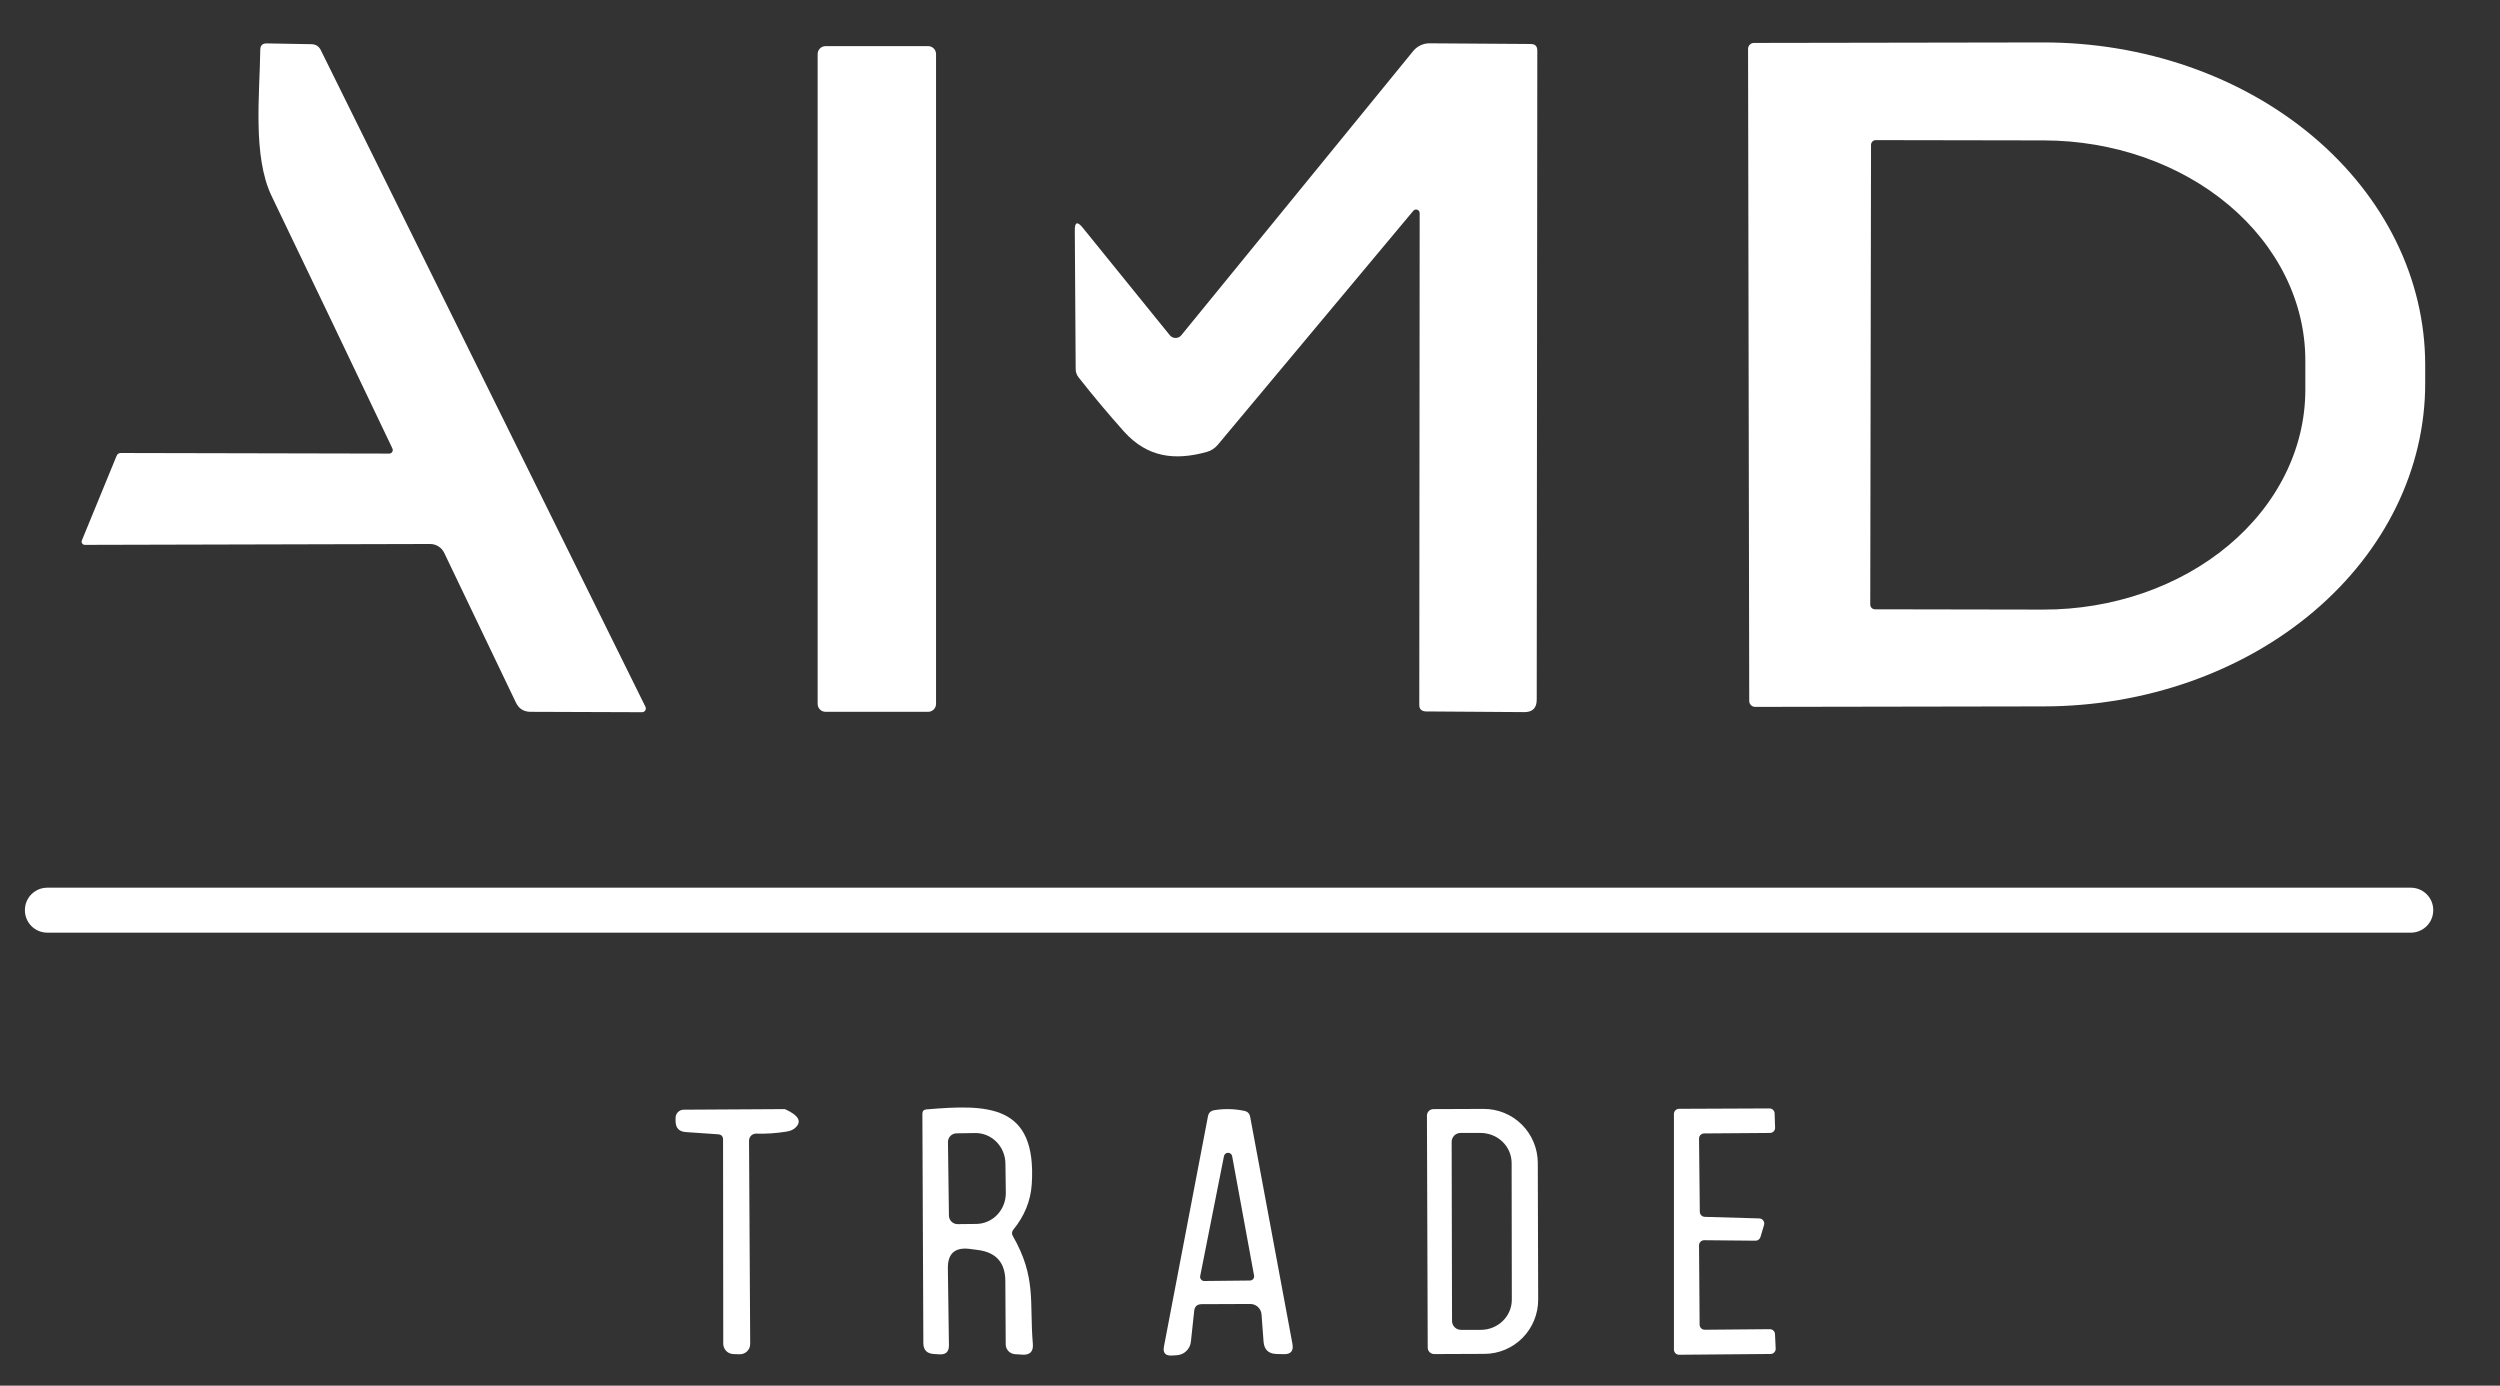
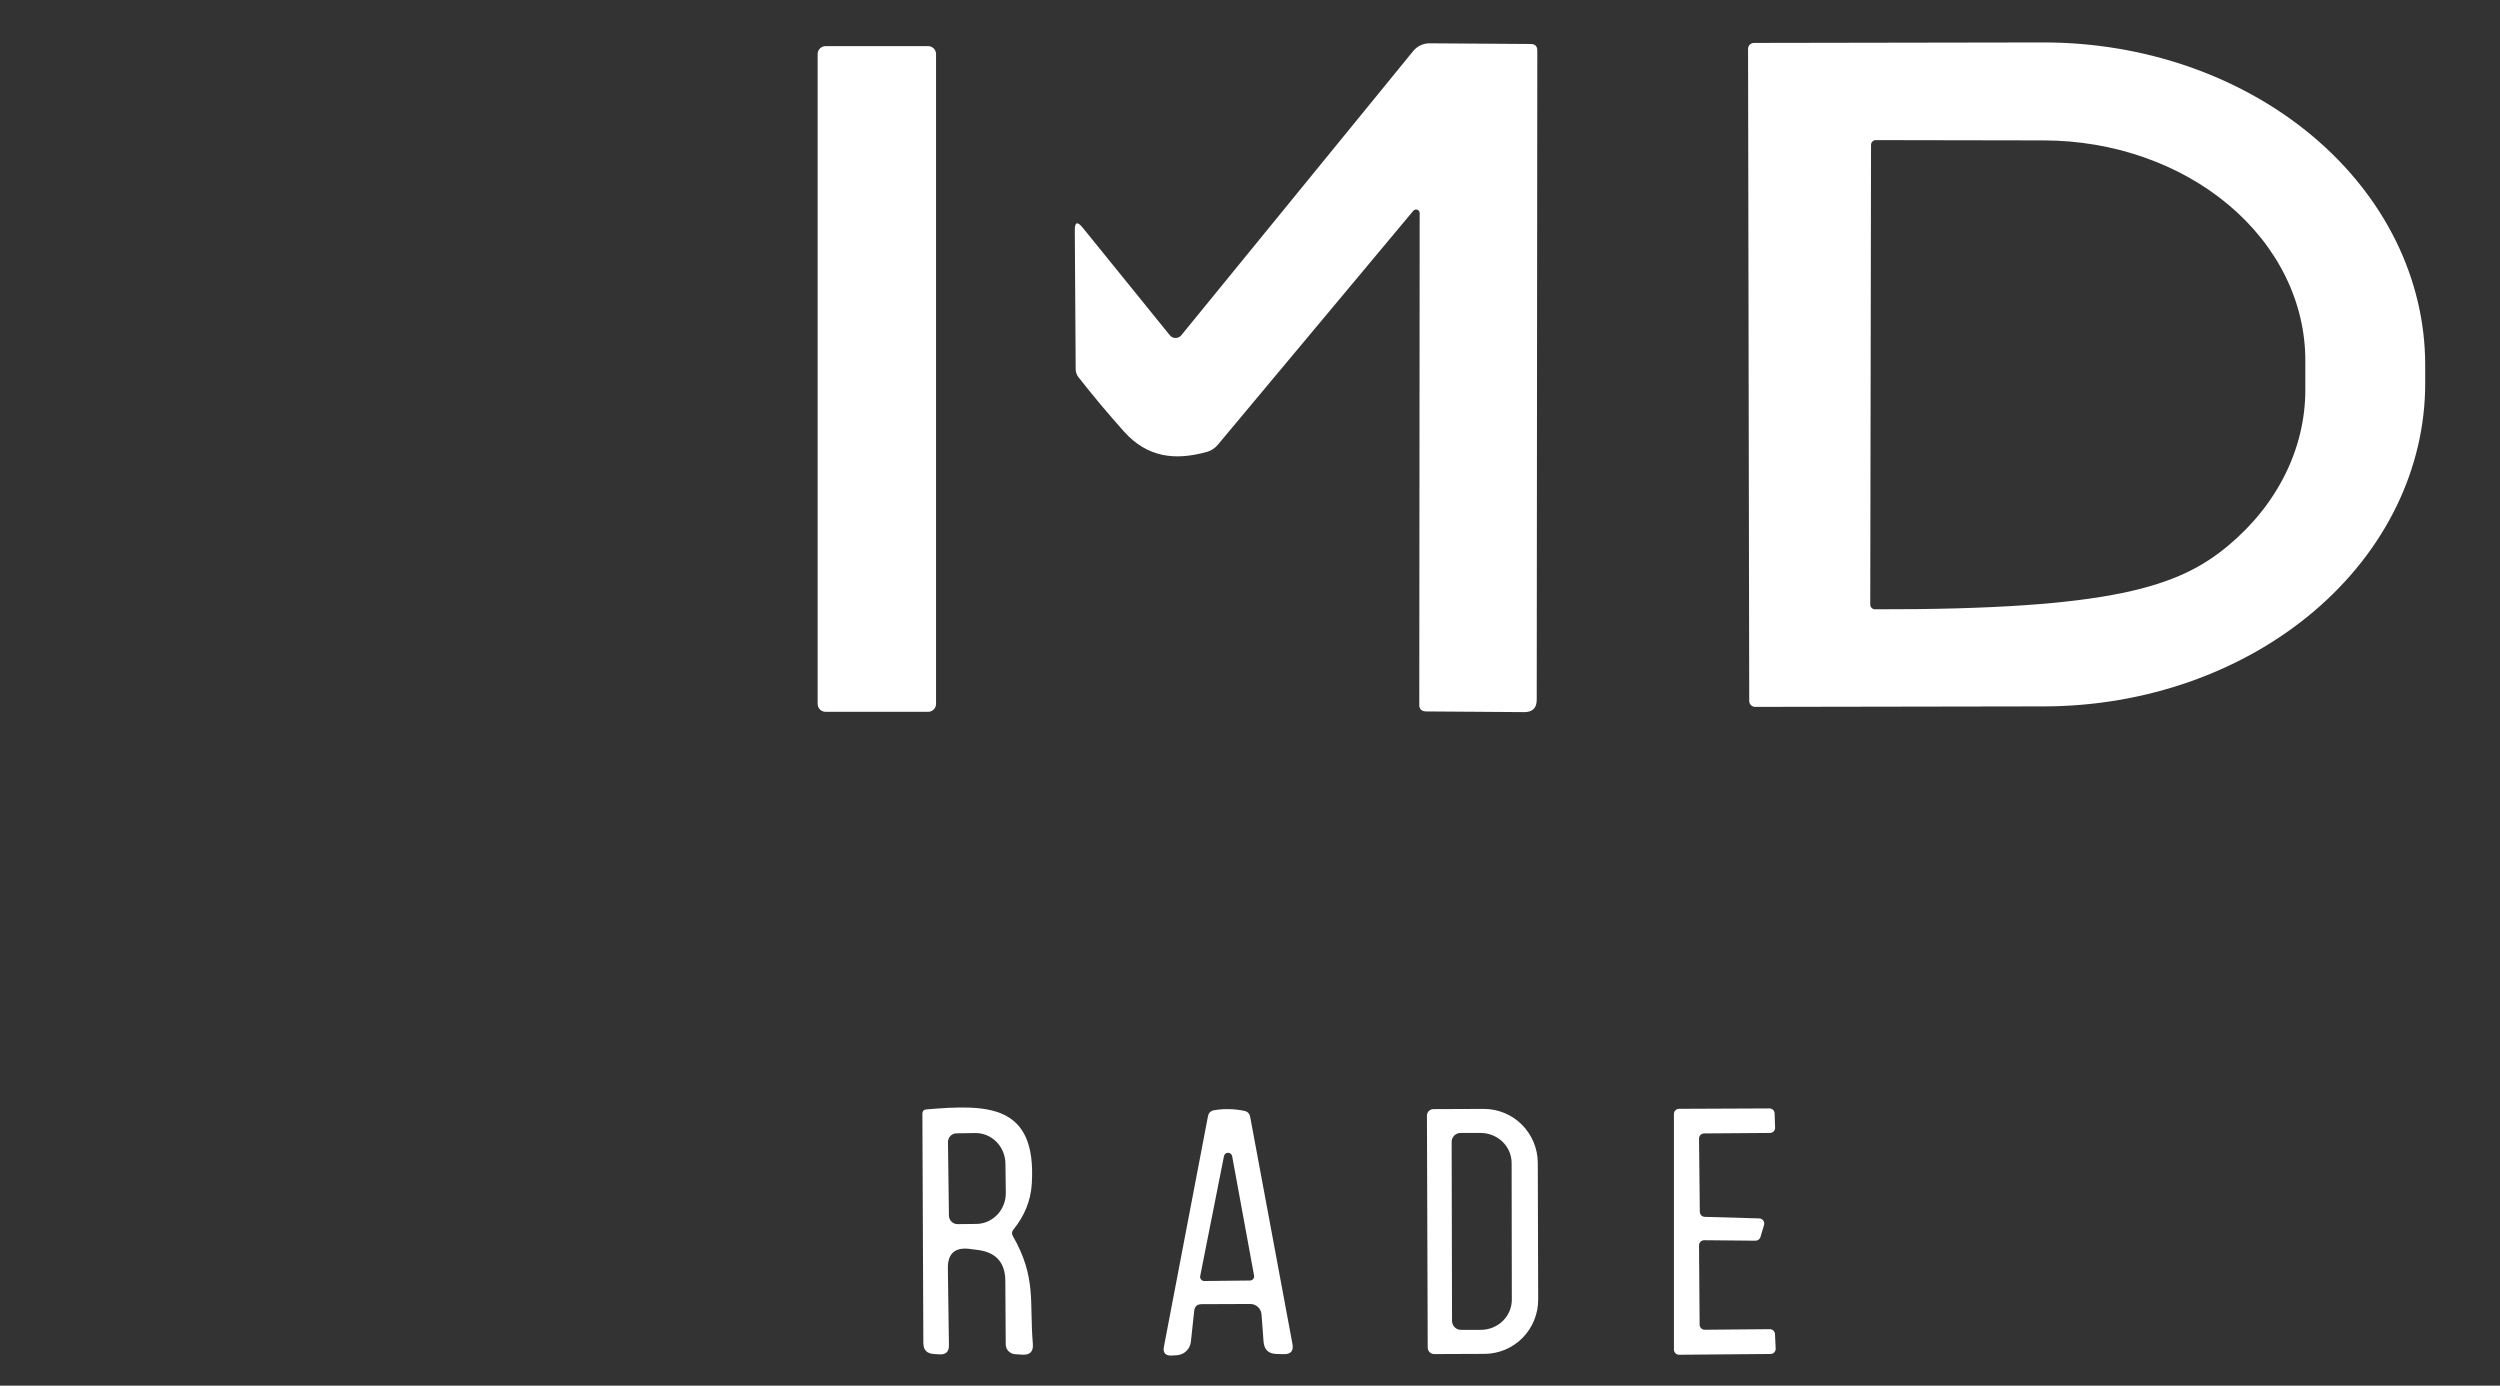
<svg xmlns="http://www.w3.org/2000/svg" width="258" height="143" viewBox="0 0 258 143" fill="none">
  <rect x="0" y="0" width="258" height="143" fill="#333333" stroke="none" />
-   <path d="M180.4 5.04C180.4 4.878 180.464 4.723 180.579 4.609C180.693 4.494 180.848 4.43 181.01 4.43L210.83 4.38C216.003 4.371 221.126 5.223 225.908 6.888C230.691 8.553 235.037 10.998 238.701 14.084C242.364 17.169 245.272 20.835 247.259 24.872C249.245 28.909 250.272 33.237 250.28 37.61V39.53C250.296 48.362 246.161 56.839 238.785 63.097C231.409 69.355 221.397 72.881 210.95 72.9L181.13 72.95C180.968 72.95 180.813 72.886 180.699 72.771C180.584 72.657 180.52 72.502 180.52 72.34L180.4 5.04ZM193.09 14.95L193.01 62.39C193.01 62.52 193.062 62.645 193.153 62.736C193.245 62.828 193.37 62.88 193.5 62.88L210.84 62.91C218.008 62.923 224.887 60.544 229.964 56.299C235.04 52.053 237.899 46.287 237.91 40.27V37.23C237.916 34.25 237.222 31.298 235.869 28.543C234.515 25.787 232.529 23.282 230.022 21.17C227.516 19.058 224.539 17.382 221.261 16.235C217.984 15.089 214.47 14.496 210.92 14.49L193.58 14.46C193.45 14.46 193.325 14.512 193.233 14.604C193.142 14.695 193.09 14.82 193.09 14.95Z" fill="white" />
-   <path d="M40.17 46.81C40.231 46.811 40.291 46.797 40.344 46.768C40.397 46.739 40.443 46.696 40.475 46.645C40.508 46.593 40.528 46.533 40.532 46.471C40.536 46.409 40.525 46.347 40.5 46.29C36.367 37.61 32.21 28.923 28.03 20.23C26.05 16.11 26.81 9.66 26.86 5.13C26.867 4.683 27.093 4.467 27.54 4.48L32.13 4.56C32.583 4.567 32.91 4.773 33.11 5.18L66.61 72.94C66.639 72.999 66.652 73.065 66.648 73.131C66.645 73.197 66.625 73.261 66.59 73.317C66.555 73.373 66.506 73.419 66.449 73.451C66.391 73.483 66.326 73.5 66.26 73.5L54.75 73.46C54.043 73.453 53.54 73.133 53.24 72.5L45.85 57.07C45.719 56.79 45.511 56.553 45.248 56.388C44.986 56.223 44.681 56.137 44.37 56.14L8.76 56.23C8.705 56.231 8.65 56.218 8.601 56.193C8.552 56.167 8.511 56.13 8.48 56.084C8.449 56.039 8.43 55.986 8.425 55.931C8.42 55.876 8.428 55.821 8.45 55.77L12.03 47.05C12.11 46.85 12.26 46.75 12.48 46.75L40.17 46.81Z" fill="white" />
+   <path d="M180.4 5.04C180.4 4.878 180.464 4.723 180.579 4.609C180.693 4.494 180.848 4.43 181.01 4.43L210.83 4.38C216.003 4.371 221.126 5.223 225.908 6.888C230.691 8.553 235.037 10.998 238.701 14.084C242.364 17.169 245.272 20.835 247.259 24.872C249.245 28.909 250.272 33.237 250.28 37.61V39.53C250.296 48.362 246.161 56.839 238.785 63.097C231.409 69.355 221.397 72.881 210.95 72.9L181.13 72.95C180.968 72.95 180.813 72.886 180.699 72.771C180.584 72.657 180.52 72.502 180.52 72.34L180.4 5.04ZM193.09 14.95L193.01 62.39C193.01 62.52 193.062 62.645 193.153 62.736C193.245 62.828 193.37 62.88 193.5 62.88C218.008 62.923 224.887 60.544 229.964 56.299C235.04 52.053 237.899 46.287 237.91 40.27V37.23C237.916 34.25 237.222 31.298 235.869 28.543C234.515 25.787 232.529 23.282 230.022 21.17C227.516 19.058 224.539 17.382 221.261 16.235C217.984 15.089 214.47 14.496 210.92 14.49L193.58 14.46C193.45 14.46 193.325 14.512 193.233 14.604C193.142 14.695 193.09 14.82 193.09 14.95Z" fill="white" />
  <path d="M146.51 22C146.512 21.922 146.49 21.846 146.446 21.782C146.403 21.717 146.34 21.668 146.267 21.642C146.194 21.615 146.114 21.612 146.039 21.634C145.964 21.655 145.898 21.699 145.85 21.76L125.67 45.91C125.377 46.262 124.983 46.516 124.54 46.64C121.28 47.54 118.43 47.24 116 44.54C114.367 42.713 112.8 40.843 111.3 38.93C111.112 38.69 111.01 38.395 111.01 38.09L110.92 23.78C110.913 22.913 111.183 22.817 111.73 23.49L120.72 34.59C120.792 34.679 120.883 34.752 120.986 34.802C121.09 34.852 121.202 34.878 121.316 34.879C121.43 34.88 121.543 34.855 121.646 34.807C121.748 34.759 121.839 34.688 121.91 34.6L145.84 5.27C146.046 5.017 146.305 4.814 146.6 4.676C146.894 4.537 147.215 4.467 147.54 4.47L157.97 4.54C158.423 4.54 158.65 4.767 158.65 5.22L158.59 72.2C158.59 73.067 158.16 73.497 157.3 73.49L147.19 73.42C146.71 73.413 146.47 73.19 146.47 72.75L146.51 22Z" fill="white" />
  <path d="M95.78 4.76H85.2C84.747 4.76 84.38 5.127 84.38 5.58V72.64C84.38 73.093 84.747 73.46 85.2 73.46H95.78C96.233 73.46 96.6 73.093 96.6 72.64V5.58C96.6 5.127 96.233 4.76 95.78 4.76Z" fill="white" />
-   <path d="M248.8 91.61H4.88C3.604 91.61 2.57 92.644 2.57 93.92V93.94C2.57 95.216 3.604 96.25 4.88 96.25H248.8C250.076 96.25 251.11 95.216 251.11 93.94V93.92C251.11 92.644 250.076 91.61 248.8 91.61Z" fill="white" />
  <path d="M182.05 126.42L181.68 127.66C181.648 127.77 181.58 127.866 181.488 127.935C181.396 128.004 181.285 128.04 181.17 128.04L175.88 127.99C175.81 127.989 175.74 128.001 175.674 128.027C175.609 128.053 175.549 128.092 175.499 128.142C175.448 128.191 175.409 128.25 175.381 128.315C175.354 128.38 175.34 128.45 175.34 128.52L175.4 136.7C175.4 136.841 175.456 136.975 175.555 137.075C175.655 137.174 175.789 137.23 175.93 137.23L182.65 137.17C182.787 137.17 182.919 137.223 183.018 137.318C183.117 137.413 183.175 137.543 183.18 137.68L183.25 139.17C183.254 139.241 183.244 139.313 183.219 139.38C183.195 139.447 183.158 139.508 183.109 139.561C183.061 139.613 183.002 139.655 182.937 139.684C182.872 139.713 182.801 139.729 182.73 139.73L173.29 139.81C173.22 139.811 173.15 139.799 173.084 139.773C173.019 139.747 172.959 139.708 172.909 139.658C172.858 139.609 172.819 139.55 172.791 139.485C172.764 139.42 172.75 139.35 172.75 139.28V114.96C172.75 114.819 172.806 114.685 172.905 114.585C173.005 114.486 173.139 114.43 173.28 114.43L182.61 114.39C182.747 114.39 182.879 114.443 182.978 114.538C183.077 114.633 183.135 114.763 183.14 114.9L183.19 116.37C183.193 116.441 183.181 116.512 183.156 116.579C183.13 116.646 183.092 116.706 183.042 116.758C182.993 116.809 182.933 116.85 182.868 116.878C182.802 116.906 182.731 116.92 182.66 116.92L175.86 116.97C175.721 116.973 175.589 117.03 175.492 117.129C175.394 117.228 175.34 117.361 175.34 117.5L175.42 125.06C175.423 125.197 175.478 125.328 175.575 125.425C175.672 125.522 175.803 125.577 175.94 125.58L181.56 125.74C181.641 125.743 181.72 125.764 181.791 125.802C181.863 125.84 181.924 125.894 181.972 125.96C182.019 126.025 182.051 126.101 182.064 126.181C182.078 126.261 182.073 126.342 182.05 126.42Z" fill="white" />
-   <path d="M74.11 117.06L70.77 116.83C70.083 116.783 69.733 116.413 69.72 115.72V115.37C69.719 115.259 69.74 115.149 69.781 115.045C69.823 114.942 69.884 114.849 69.963 114.77C70.041 114.69 70.134 114.628 70.236 114.585C70.339 114.542 70.449 114.52 70.56 114.52L80.94 114.46C80.993 114.46 81.044 114.474 81.09 114.5C82.443 115.127 82.77 115.757 82.07 116.39C81.857 116.59 81.56 116.72 81.18 116.78C80.107 116.953 79.06 117.023 78.04 116.99C77.944 116.987 77.848 117.004 77.758 117.04C77.669 117.075 77.587 117.129 77.518 117.197C77.449 117.265 77.394 117.346 77.357 117.436C77.319 117.526 77.3 117.622 77.3 117.72L77.42 138.69C77.421 138.833 77.394 138.976 77.338 139.108C77.282 139.241 77.2 139.36 77.096 139.461C76.993 139.561 76.869 139.639 76.734 139.69C76.599 139.742 76.455 139.765 76.31 139.76L75.67 139.74C75.393 139.73 75.131 139.612 74.939 139.413C74.747 139.213 74.64 138.947 74.64 138.67L74.62 117.61C74.62 117.27 74.45 117.087 74.11 117.06Z" fill="white" />
  <path d="M97.82 130.91L97.93 138.82C97.943 139.5 97.61 139.817 96.93 139.77L96.35 139.73C95.643 139.683 95.29 139.307 95.29 138.6L95.19 114.95C95.19 114.663 95.33 114.51 95.61 114.49C101.93 113.96 107 113.92 106.48 122.19C106.367 123.923 105.727 125.5 104.56 126.92C104.492 127.005 104.451 127.109 104.442 127.217C104.433 127.326 104.457 127.435 104.51 127.53C106.99 131.85 106.22 134.37 106.59 138.69C106.657 139.483 106.293 139.853 105.5 139.8L104.74 139.75C104.481 139.73 104.239 139.615 104.063 139.427C103.887 139.24 103.79 138.995 103.79 138.74L103.75 132.18C103.737 130.307 102.8 129.247 100.94 129L100.09 128.89C98.55 128.69 97.793 129.363 97.82 130.91ZM97.83 117.86L97.93 125.46C97.935 125.694 98.033 125.917 98.201 126.08C98.37 126.243 98.596 126.333 98.83 126.33L100.76 126.31C101.165 126.305 101.564 126.218 101.936 126.053C102.308 125.888 102.644 125.65 102.927 125.351C103.209 125.052 103.431 124.698 103.581 124.31C103.731 123.922 103.805 123.508 103.8 123.09L103.76 120.07C103.749 119.227 103.414 118.422 102.829 117.833C102.244 117.245 101.457 116.92 100.64 116.93L98.71 116.96C98.593 116.961 98.478 116.986 98.37 117.032C98.263 117.078 98.165 117.144 98.084 117.228C98.002 117.311 97.937 117.41 97.894 117.519C97.85 117.627 97.829 117.743 97.83 117.86Z" fill="white" />
  <path d="M123.24 135.29L122.9 138.47C122.86 138.838 122.691 139.181 122.424 139.435C122.156 139.69 121.808 139.84 121.44 139.86L120.94 139.89C120.267 139.93 119.993 139.62 120.12 138.96L124.66 115.21C124.727 114.843 124.947 114.63 125.32 114.57C126.36 114.403 127.39 114.427 128.41 114.64C128.757 114.713 128.96 114.923 129.02 115.27L133.38 138.69C133.513 139.417 133.213 139.77 132.48 139.75L131.72 139.73C130.907 139.703 130.467 139.283 130.4 138.47L130.19 135.65C130.167 135.356 130.035 135.081 129.82 134.88C129.605 134.68 129.323 134.569 129.03 134.57L124.02 134.59C123.547 134.59 123.287 134.823 123.24 135.29ZM127.16 119.33C127.144 119.228 127.093 119.136 127.015 119.069C126.937 119.002 126.838 118.965 126.735 118.965C126.632 118.965 126.533 119.002 126.455 119.069C126.377 119.136 126.326 119.228 126.31 119.33L123.86 131.69C123.848 131.753 123.85 131.817 123.866 131.879C123.883 131.941 123.912 131.998 123.954 132.047C123.995 132.096 124.046 132.135 124.105 132.162C124.163 132.188 124.226 132.201 124.29 132.2L129 132.15C129.063 132.15 129.125 132.135 129.182 132.108C129.239 132.081 129.289 132.042 129.329 131.993C129.369 131.945 129.398 131.888 129.414 131.827C129.43 131.766 129.432 131.702 129.42 131.64L127.16 119.33Z" fill="white" />
  <path d="M147.26 115.13C147.26 114.952 147.331 114.782 147.456 114.656C147.582 114.531 147.752 114.46 147.93 114.46L153.12 114.44C154.595 114.435 156.011 115.019 157.057 116.063C158.104 117.108 158.695 118.527 158.7 120.01L158.74 134.11C158.743 134.844 158.601 135.571 158.324 136.251C158.047 136.93 157.64 137.548 157.126 138.069C156.611 138.59 156 139.003 155.326 139.287C154.653 139.57 153.93 139.717 153.2 139.72L148.01 139.74C147.832 139.74 147.662 139.669 147.536 139.544C147.411 139.418 147.34 139.248 147.34 139.07L147.26 115.13ZM149.81 117.85L149.85 136.33C149.853 136.572 149.951 136.804 150.123 136.974C150.295 137.144 150.528 137.24 150.77 137.24H152.83C153.25 137.239 153.666 137.157 154.054 136.999C154.442 136.842 154.794 136.612 155.09 136.322C155.386 136.032 155.621 135.689 155.78 135.311C155.94 134.933 156.021 134.528 156.02 134.12L156 120.02C155.999 119.612 155.915 119.207 155.753 118.831C155.591 118.454 155.354 118.112 155.056 117.824C154.758 117.536 154.404 117.308 154.015 117.153C153.627 116.998 153.21 116.919 152.79 116.92H150.73C150.608 116.92 150.488 116.944 150.376 116.991C150.263 117.038 150.161 117.106 150.076 117.193C149.99 117.279 149.923 117.382 149.877 117.495C149.832 117.608 149.809 117.728 149.81 117.85Z" fill="white" />
</svg>